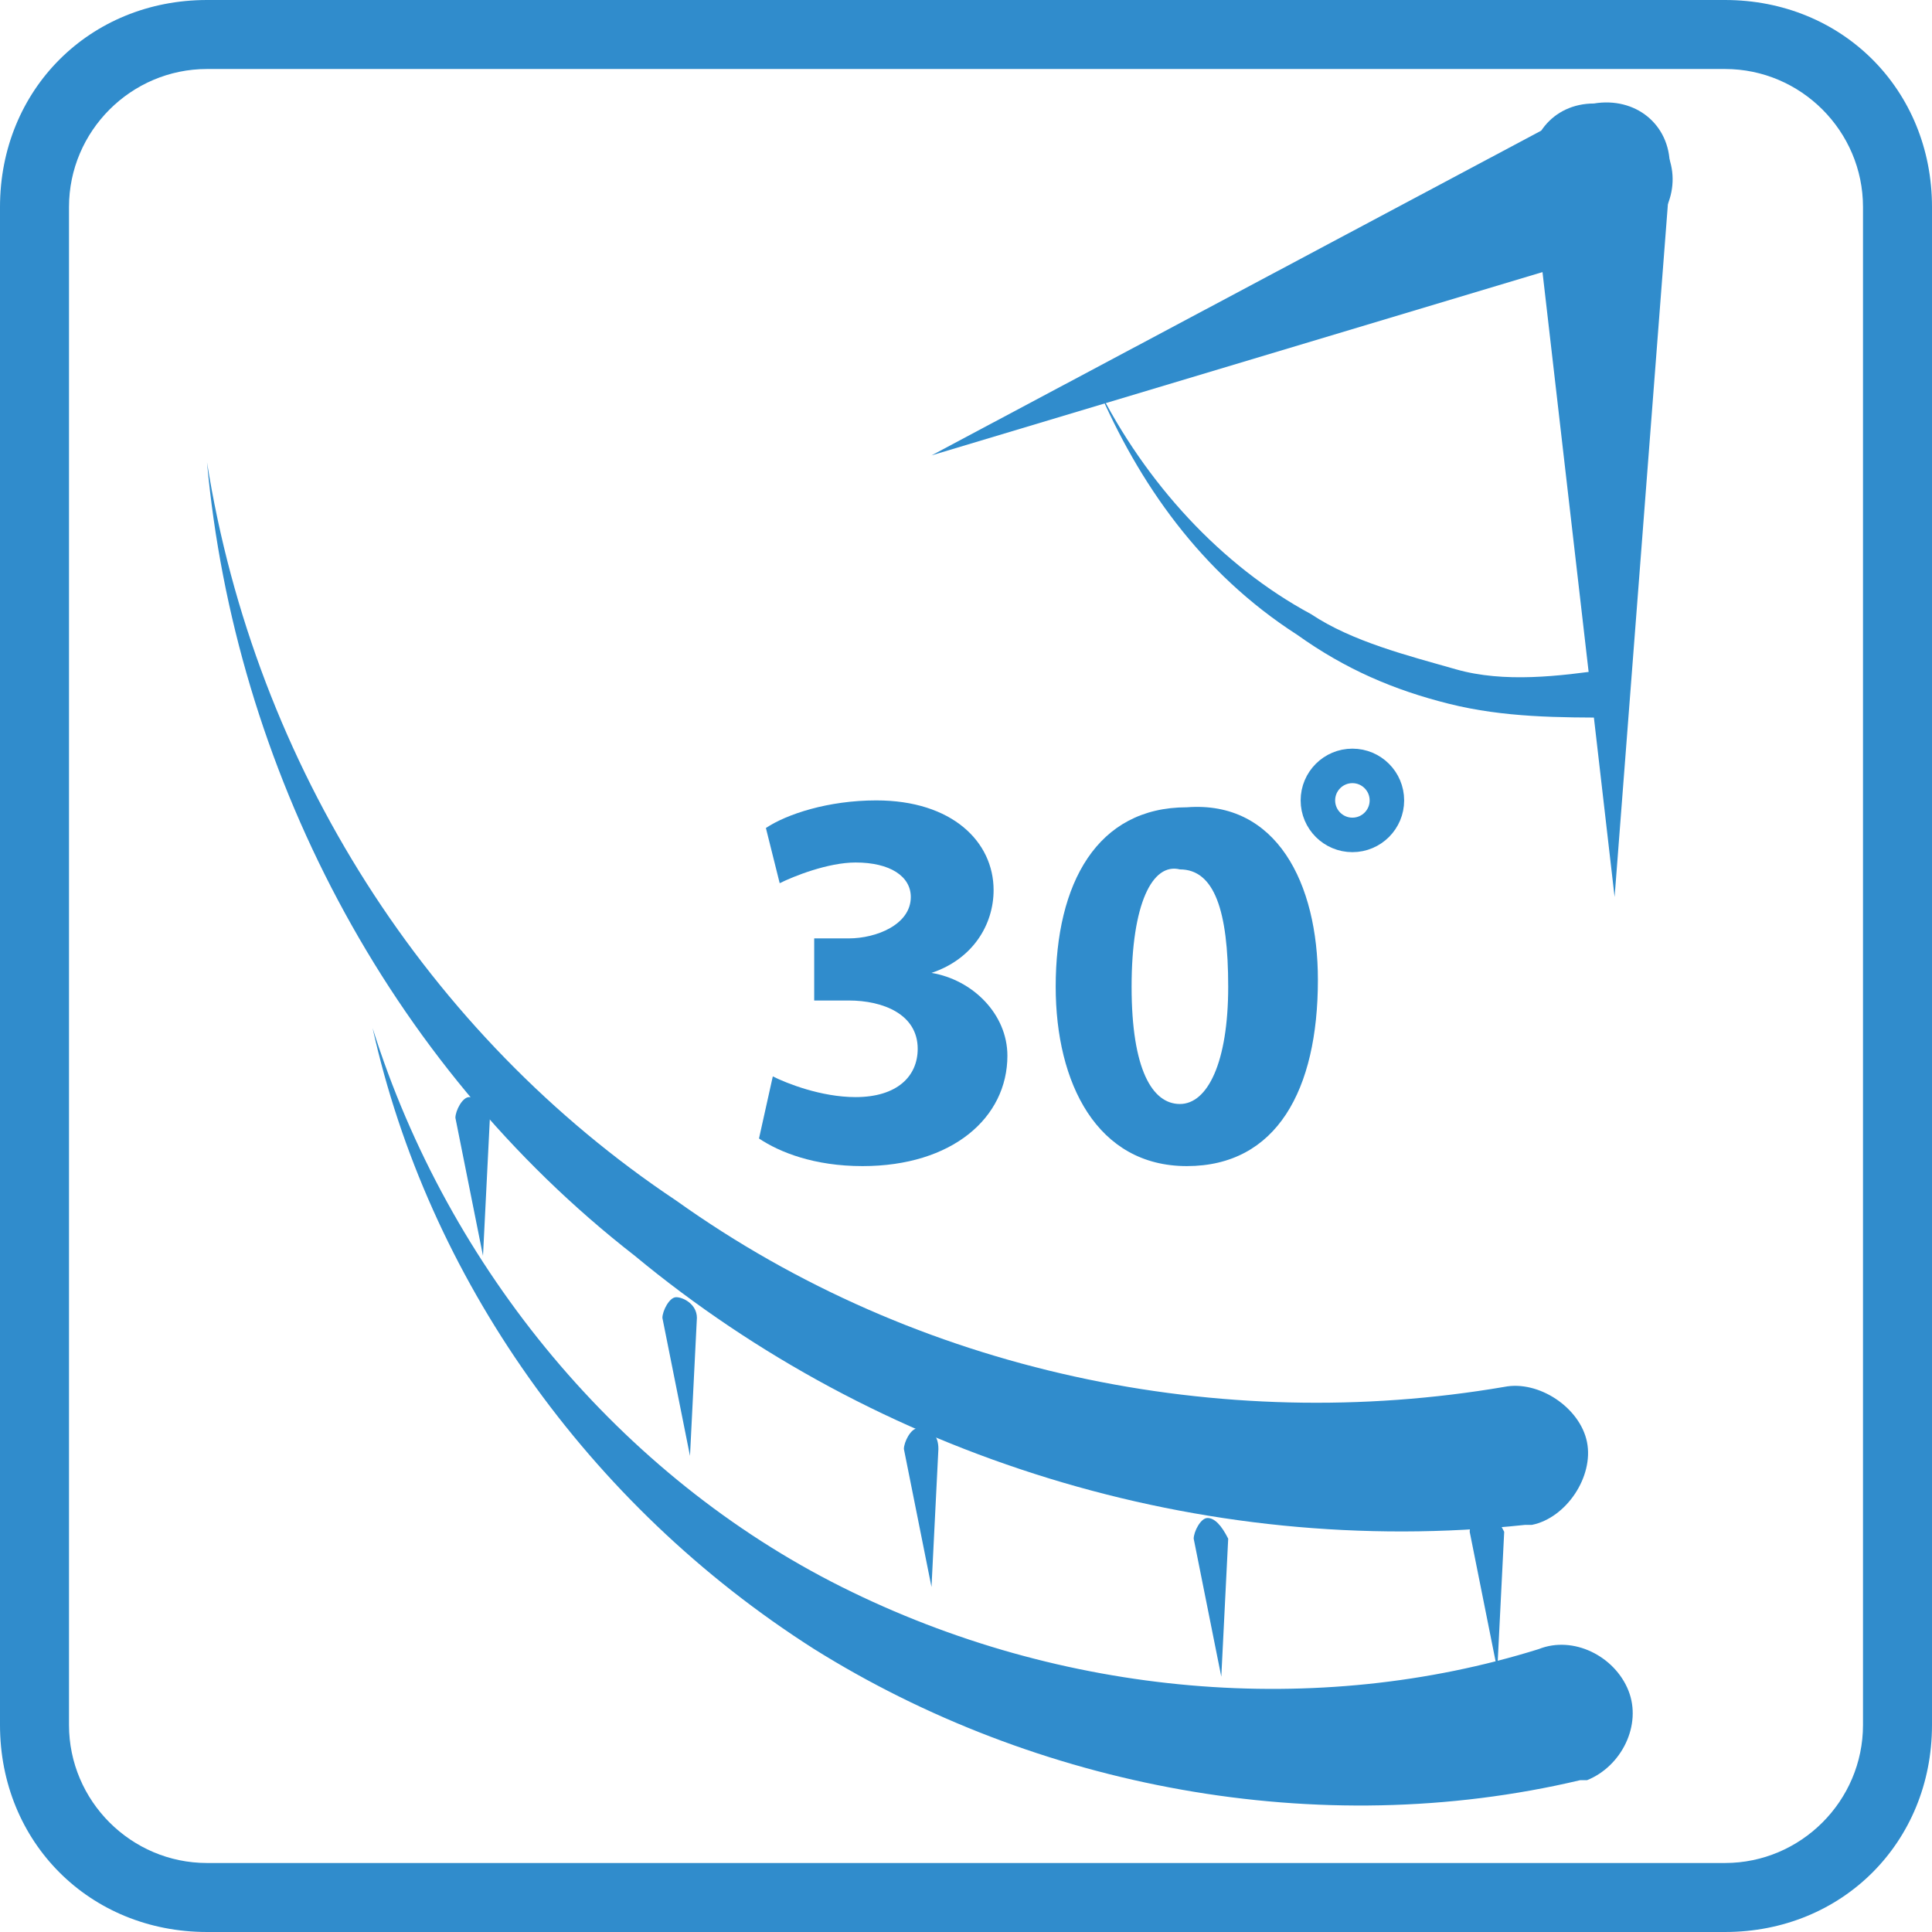
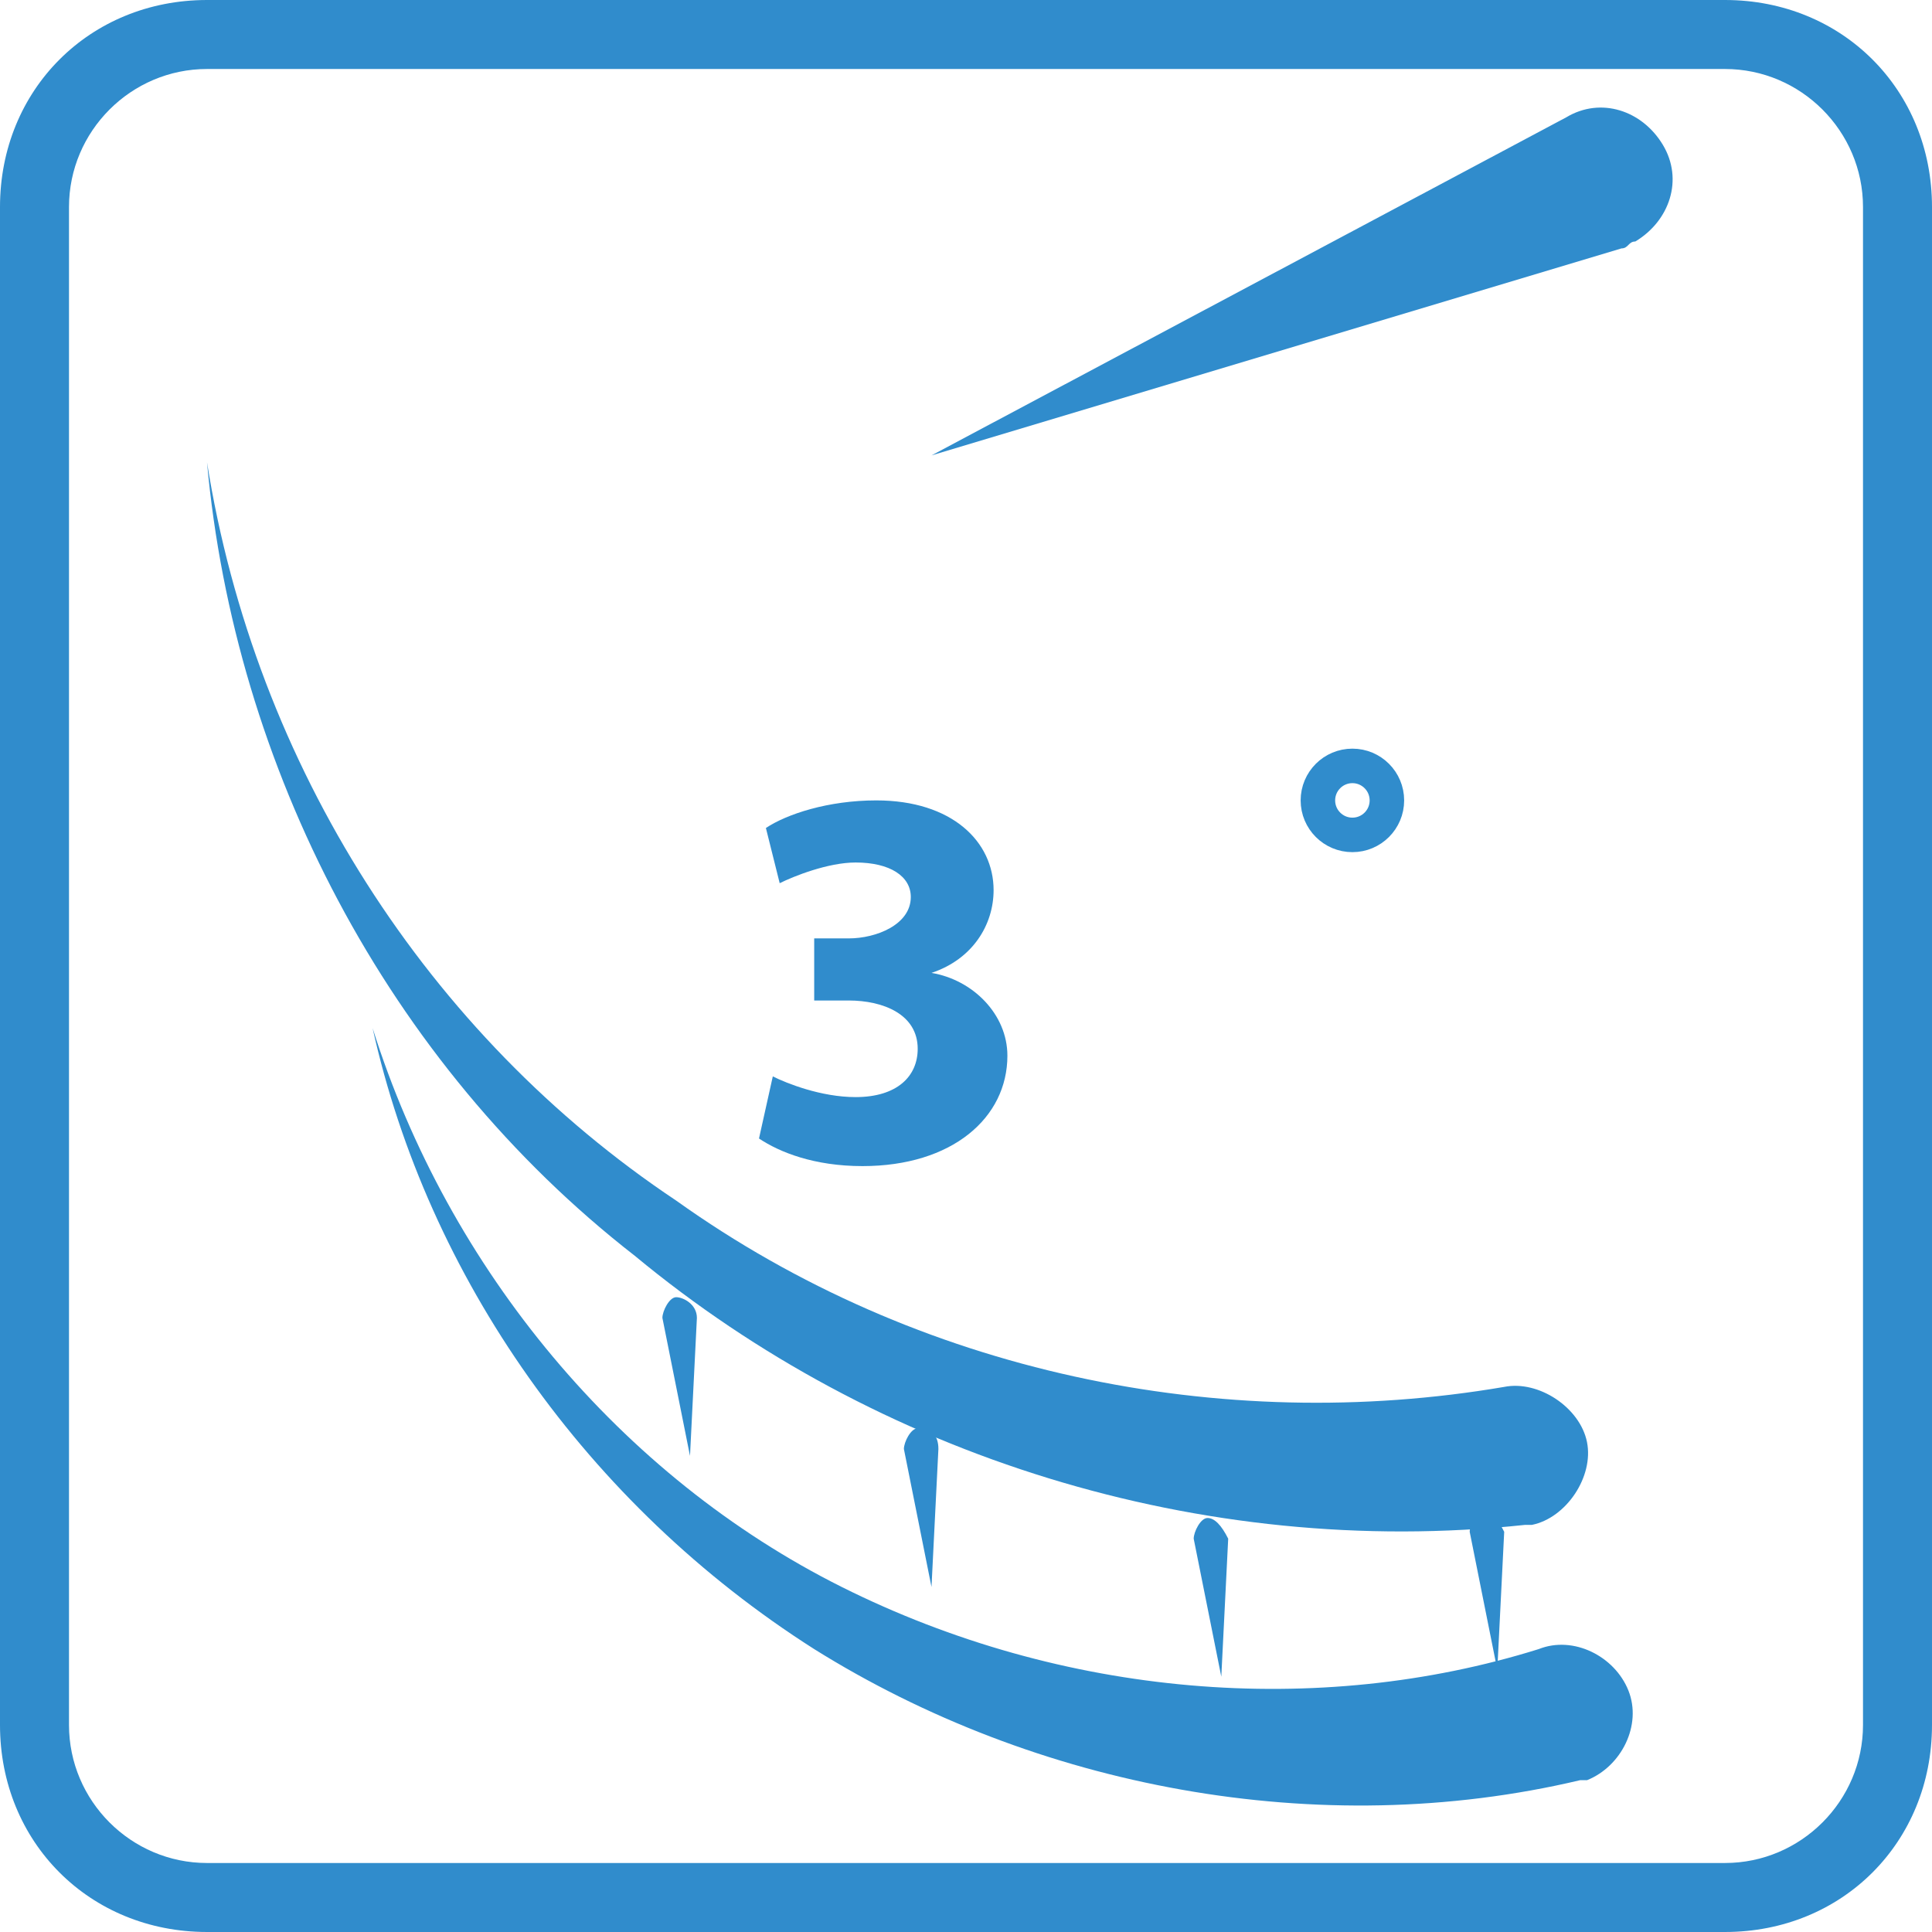
<svg xmlns="http://www.w3.org/2000/svg" version="1.1" id="Слой_1" x="0px" y="0px" width="28px" height="28px" viewBox="0 0 28 28" style="enable-background:new 0 0 28 28;" xml:space="preserve">
  <style type="text/css">
	.st0{fill:#308CCC;}
	.st1{fill:none;stroke:#308CCC;stroke-width:0.5;stroke-miterlimit:10;}
</style>
  <g id="Слой_1_2_">
    <g id="Слой_1_1_">
      <g>
        <path class="st0" d="M25,1c1.1,0,2,0.9,2,2v22c0,1.1-0.9,2-2,2H3c-1.1,0-2-0.9-2-2V3c0-1.1,0.9-2,2-2H25 M25,0H3C1.3,0,0,1.3,0,3     v22c0,1.7,1.3,3,3,3h22c1.7,0,3-1.3,3-3V3C28,1.3,26.7,0,25,0L25,0z" />
      </g>
    </g>
  </g>
  <g id="Слой_3">
</g>
  <g>
    <path class="st0" d="M3,6.7c0.7,4.4,3.2,8.3,6.8,10.7c3.5,2.5,7.9,3.4,12,2.7c0.5-0.1,1.1,0.3,1.2,0.8c0.1,0.5-0.3,1.1-0.8,1.2   c0,0,0,0-0.1,0l0,0c-4.7,0.5-9.4-1-12.9-3.9C5.6,15.4,3.4,11.1,3,6.7z" />
  </g>
  <g>
    <path class="st0" d="M5.4,14.9c1.1,3.5,3.6,6.5,6.8,8.1c3.2,1.6,6.9,1.9,10.1,0.9c0.5-0.2,1.1,0.1,1.3,0.6c0.2,0.5-0.1,1.1-0.6,1.3   c0,0-0.1,0-0.1,0l0,0c-3.8,0.9-7.9,0.1-11.1-1.9C8.5,21.8,6.2,18.5,5.4,14.9z" />
  </g>
  <g>
    <path class="st0" d="M21.8,22.2l-0.1,2l-0.4-2c0-0.1,0.1-0.3,0.2-0.3S21.7,22,21.8,22.2C21.8,22.1,21.8,22.1,21.8,22.2z" />
  </g>
  <g>
    <path class="st0" d="M17.8,22.3l-0.1,2l-0.4-2c0-0.1,0.1-0.3,0.2-0.3C17.6,22,17.7,22.1,17.8,22.3C17.8,22.3,17.8,22.3,17.8,22.3z" />
  </g>
  <g>
    <path class="st0" d="M13.6,21l-0.1,2l-0.4-2c0-0.1,0.1-0.3,0.2-0.3C13.5,20.7,13.6,20.8,13.6,21C13.6,21,13.6,21,13.6,21z" />
  </g>
  <g>
    <path class="st0" d="M10.1,19.1l-0.1,2l-0.4-2c0-0.1,0.1-0.3,0.2-0.3C9.9,18.8,10.1,18.9,10.1,19.1C10.1,19.1,10.1,19.1,10.1,19.1z   " />
  </g>
  <g>
-     <path class="st0" d="M7.1,16.2l-0.1,2l-0.4-2c0-0.1,0.1-0.3,0.2-0.3C7,15.9,7.1,16,7.1,16.2C7.1,16.2,7.1,16.2,7.1,16.2z" />
-   </g>
+     </g>
  <g>
    <path class="st0" d="M13.5,6.6l9.2-4.9c0.5-0.3,1.1-0.1,1.4,0.4s0.1,1.1-0.4,1.4c-0.1,0-0.1,0.1-0.2,0.1L13.5,6.6z" />
  </g>
  <g>
-     <path class="st0" d="M24.2,2.6L23.4,13L22.2,2.6c-0.1-0.6,0.3-1.1,0.9-1.1c0.6-0.1,1.1,0.3,1.1,0.9C24.2,2.5,24.2,2.5,24.2,2.6z" />
-   </g>
+     </g>
  <g>
-     <path class="st0" d="M15.9,5.6C16.6,7,17.7,8.2,19,8.9c0.6,0.4,1.4,0.6,2.1,0.8c0.7,0.2,1.5,0.1,2.2,0l0.1,0.7   c-0.8,0-1.6,0-2.4-0.2c-0.8-0.2-1.5-0.5-2.2-1C17.4,8.3,16.5,7,15.9,5.6z" />
-   </g>
+     </g>
  <g>
    <path class="st0" d="M11.2,15.6c0.2,0.1,0.7,0.3,1.2,0.3c0.6,0,0.9-0.3,0.9-0.7c0-0.5-0.5-0.7-1-0.7h-0.5v-0.9h0.5   c0.4,0,0.9-0.2,0.9-0.6c0-0.3-0.3-0.5-0.8-0.5c-0.4,0-0.9,0.2-1.1,0.3L11.1,12c0.3-0.2,0.9-0.4,1.6-0.4c1.1,0,1.7,0.6,1.7,1.3   c0,0.5-0.3,1-0.9,1.2v0c0.6,0.1,1.1,0.6,1.1,1.2c0,0.9-0.8,1.6-2.1,1.6c-0.7,0-1.2-0.2-1.5-0.4L11.2,15.6z" />
-     <path class="st0" d="M19.1,14.2c0,1.6-0.6,2.7-1.9,2.7c-1.3,0-1.9-1.2-1.9-2.6c0-1.5,0.6-2.6,1.9-2.6   C18.5,11.6,19.1,12.8,19.1,14.2z M16.4,14.3c0,1.2,0.3,1.7,0.7,1.7s0.7-0.6,0.7-1.7c0-1.1-0.2-1.7-0.7-1.7   C16.7,12.5,16.4,13.1,16.4,14.3z" />
  </g>
  <circle class="st1" cx="19.6" cy="11.6" r="0.5" />
</svg>